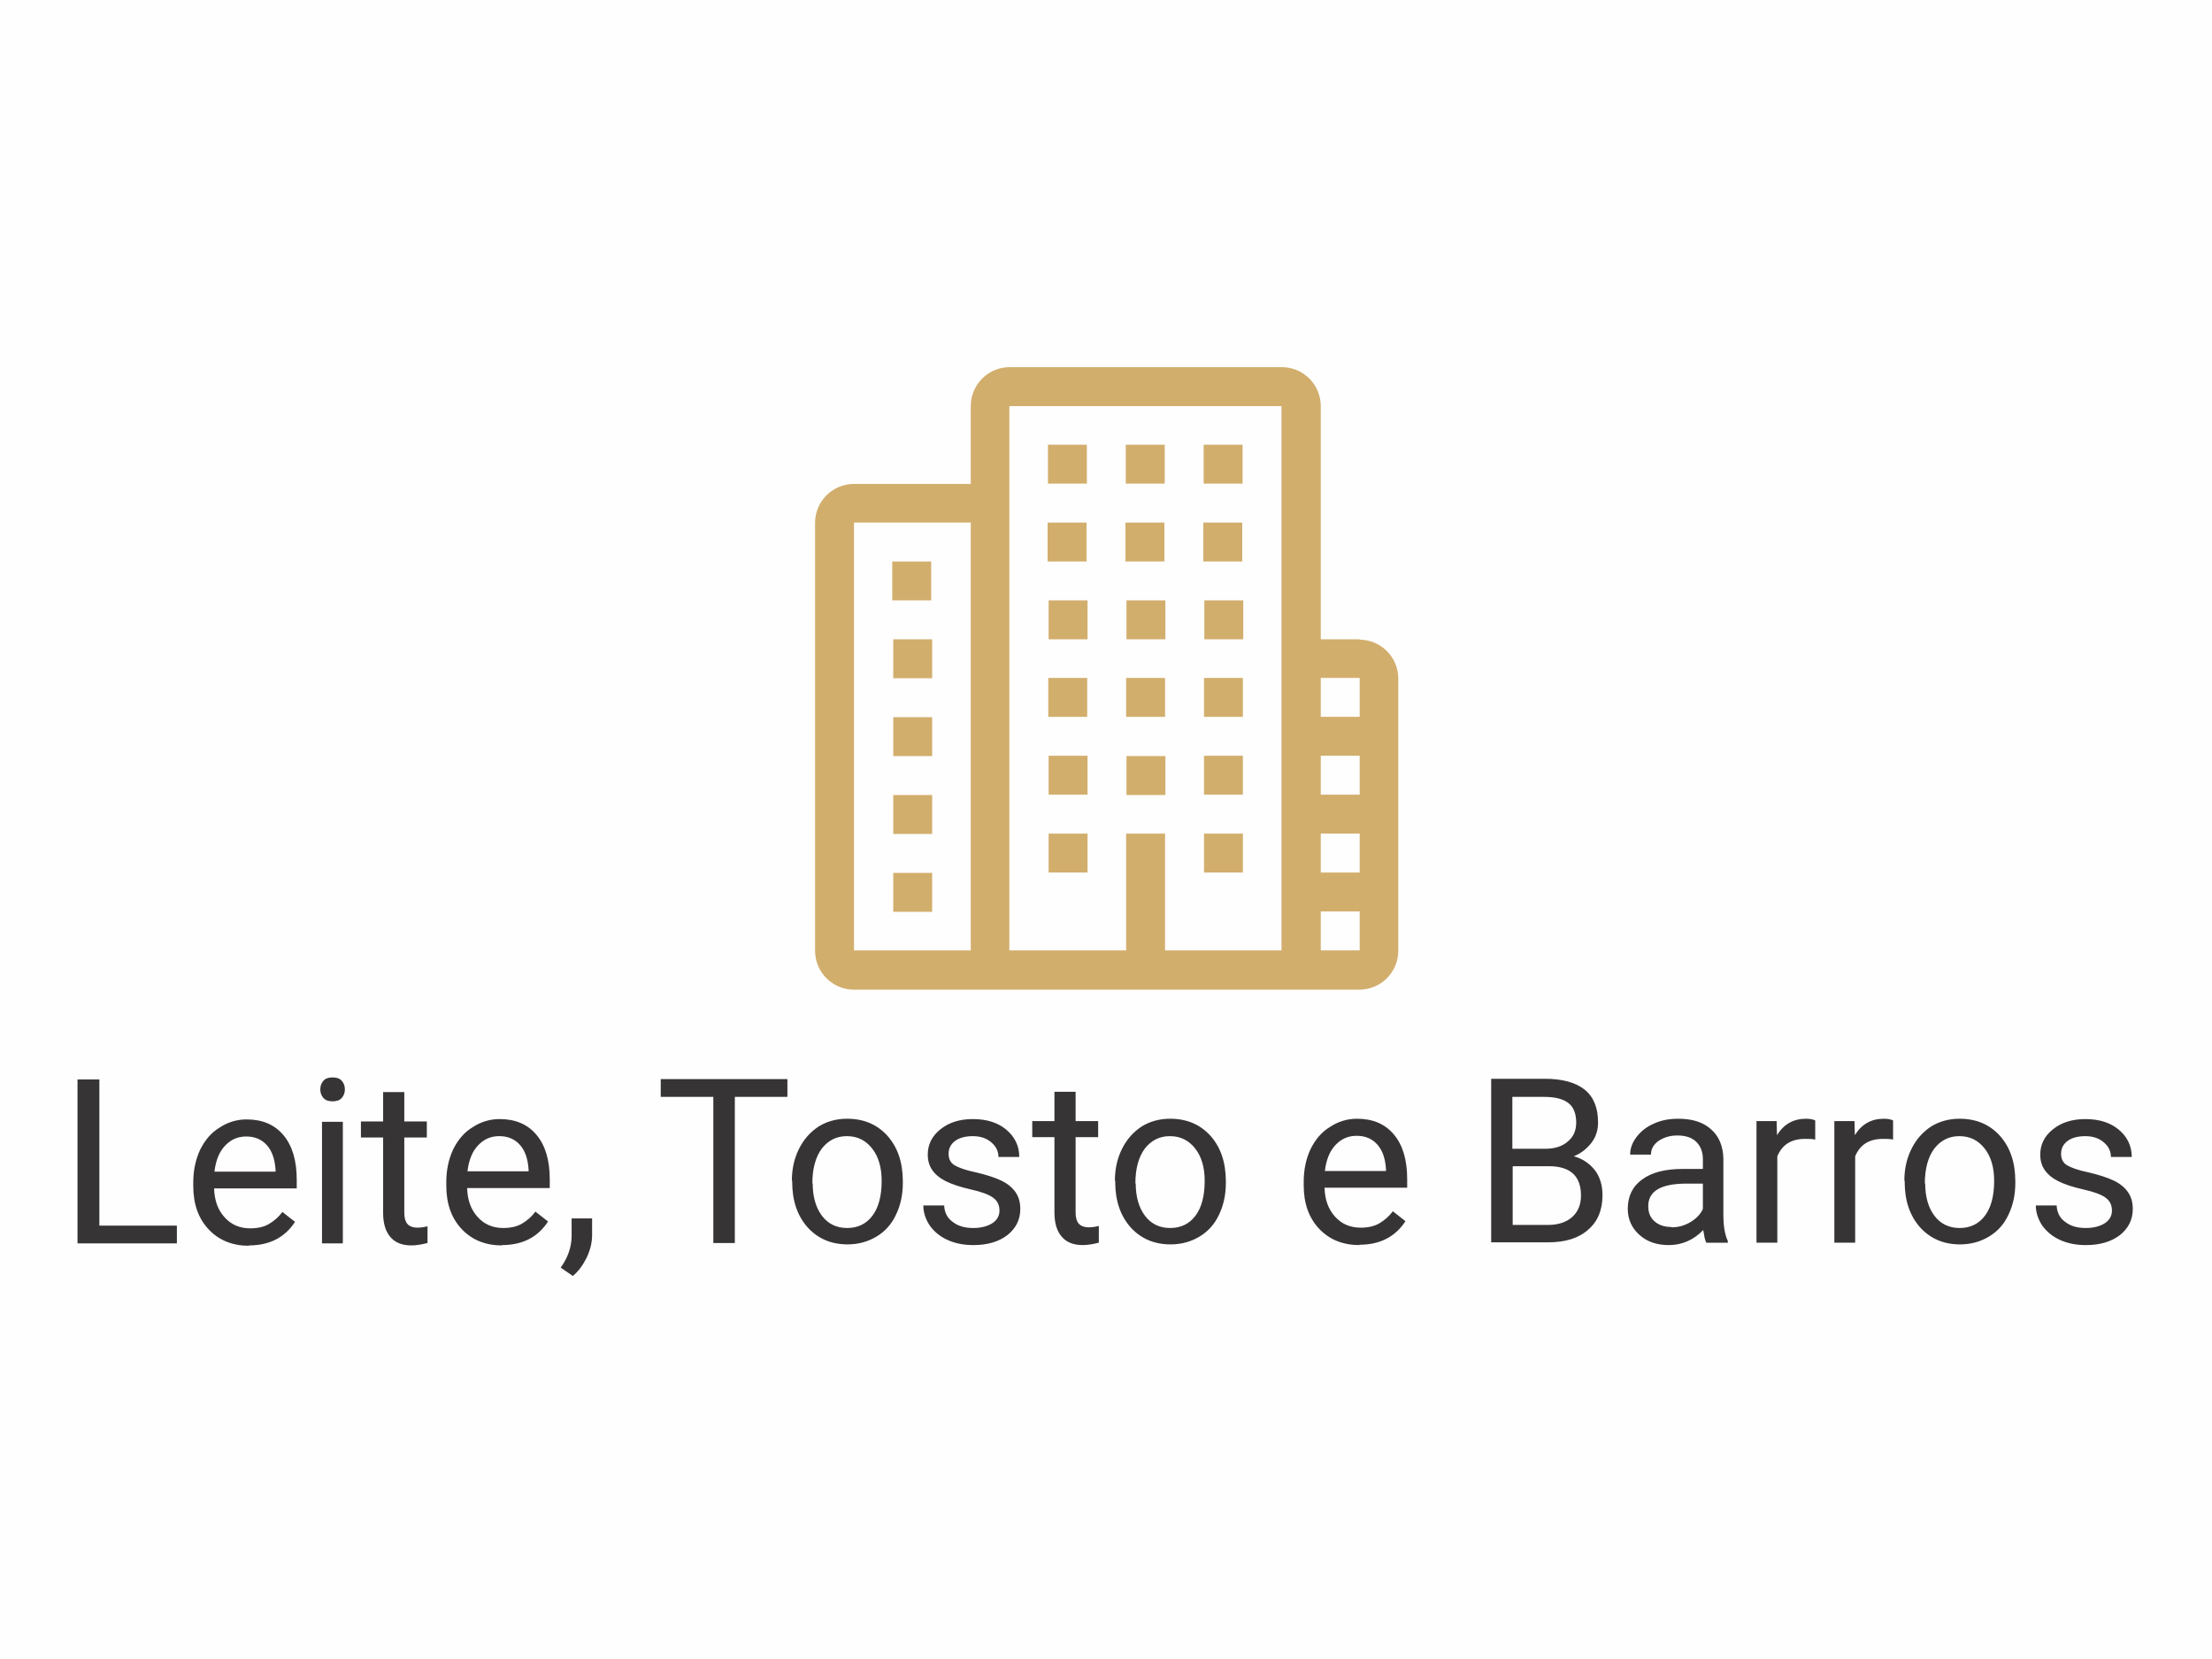
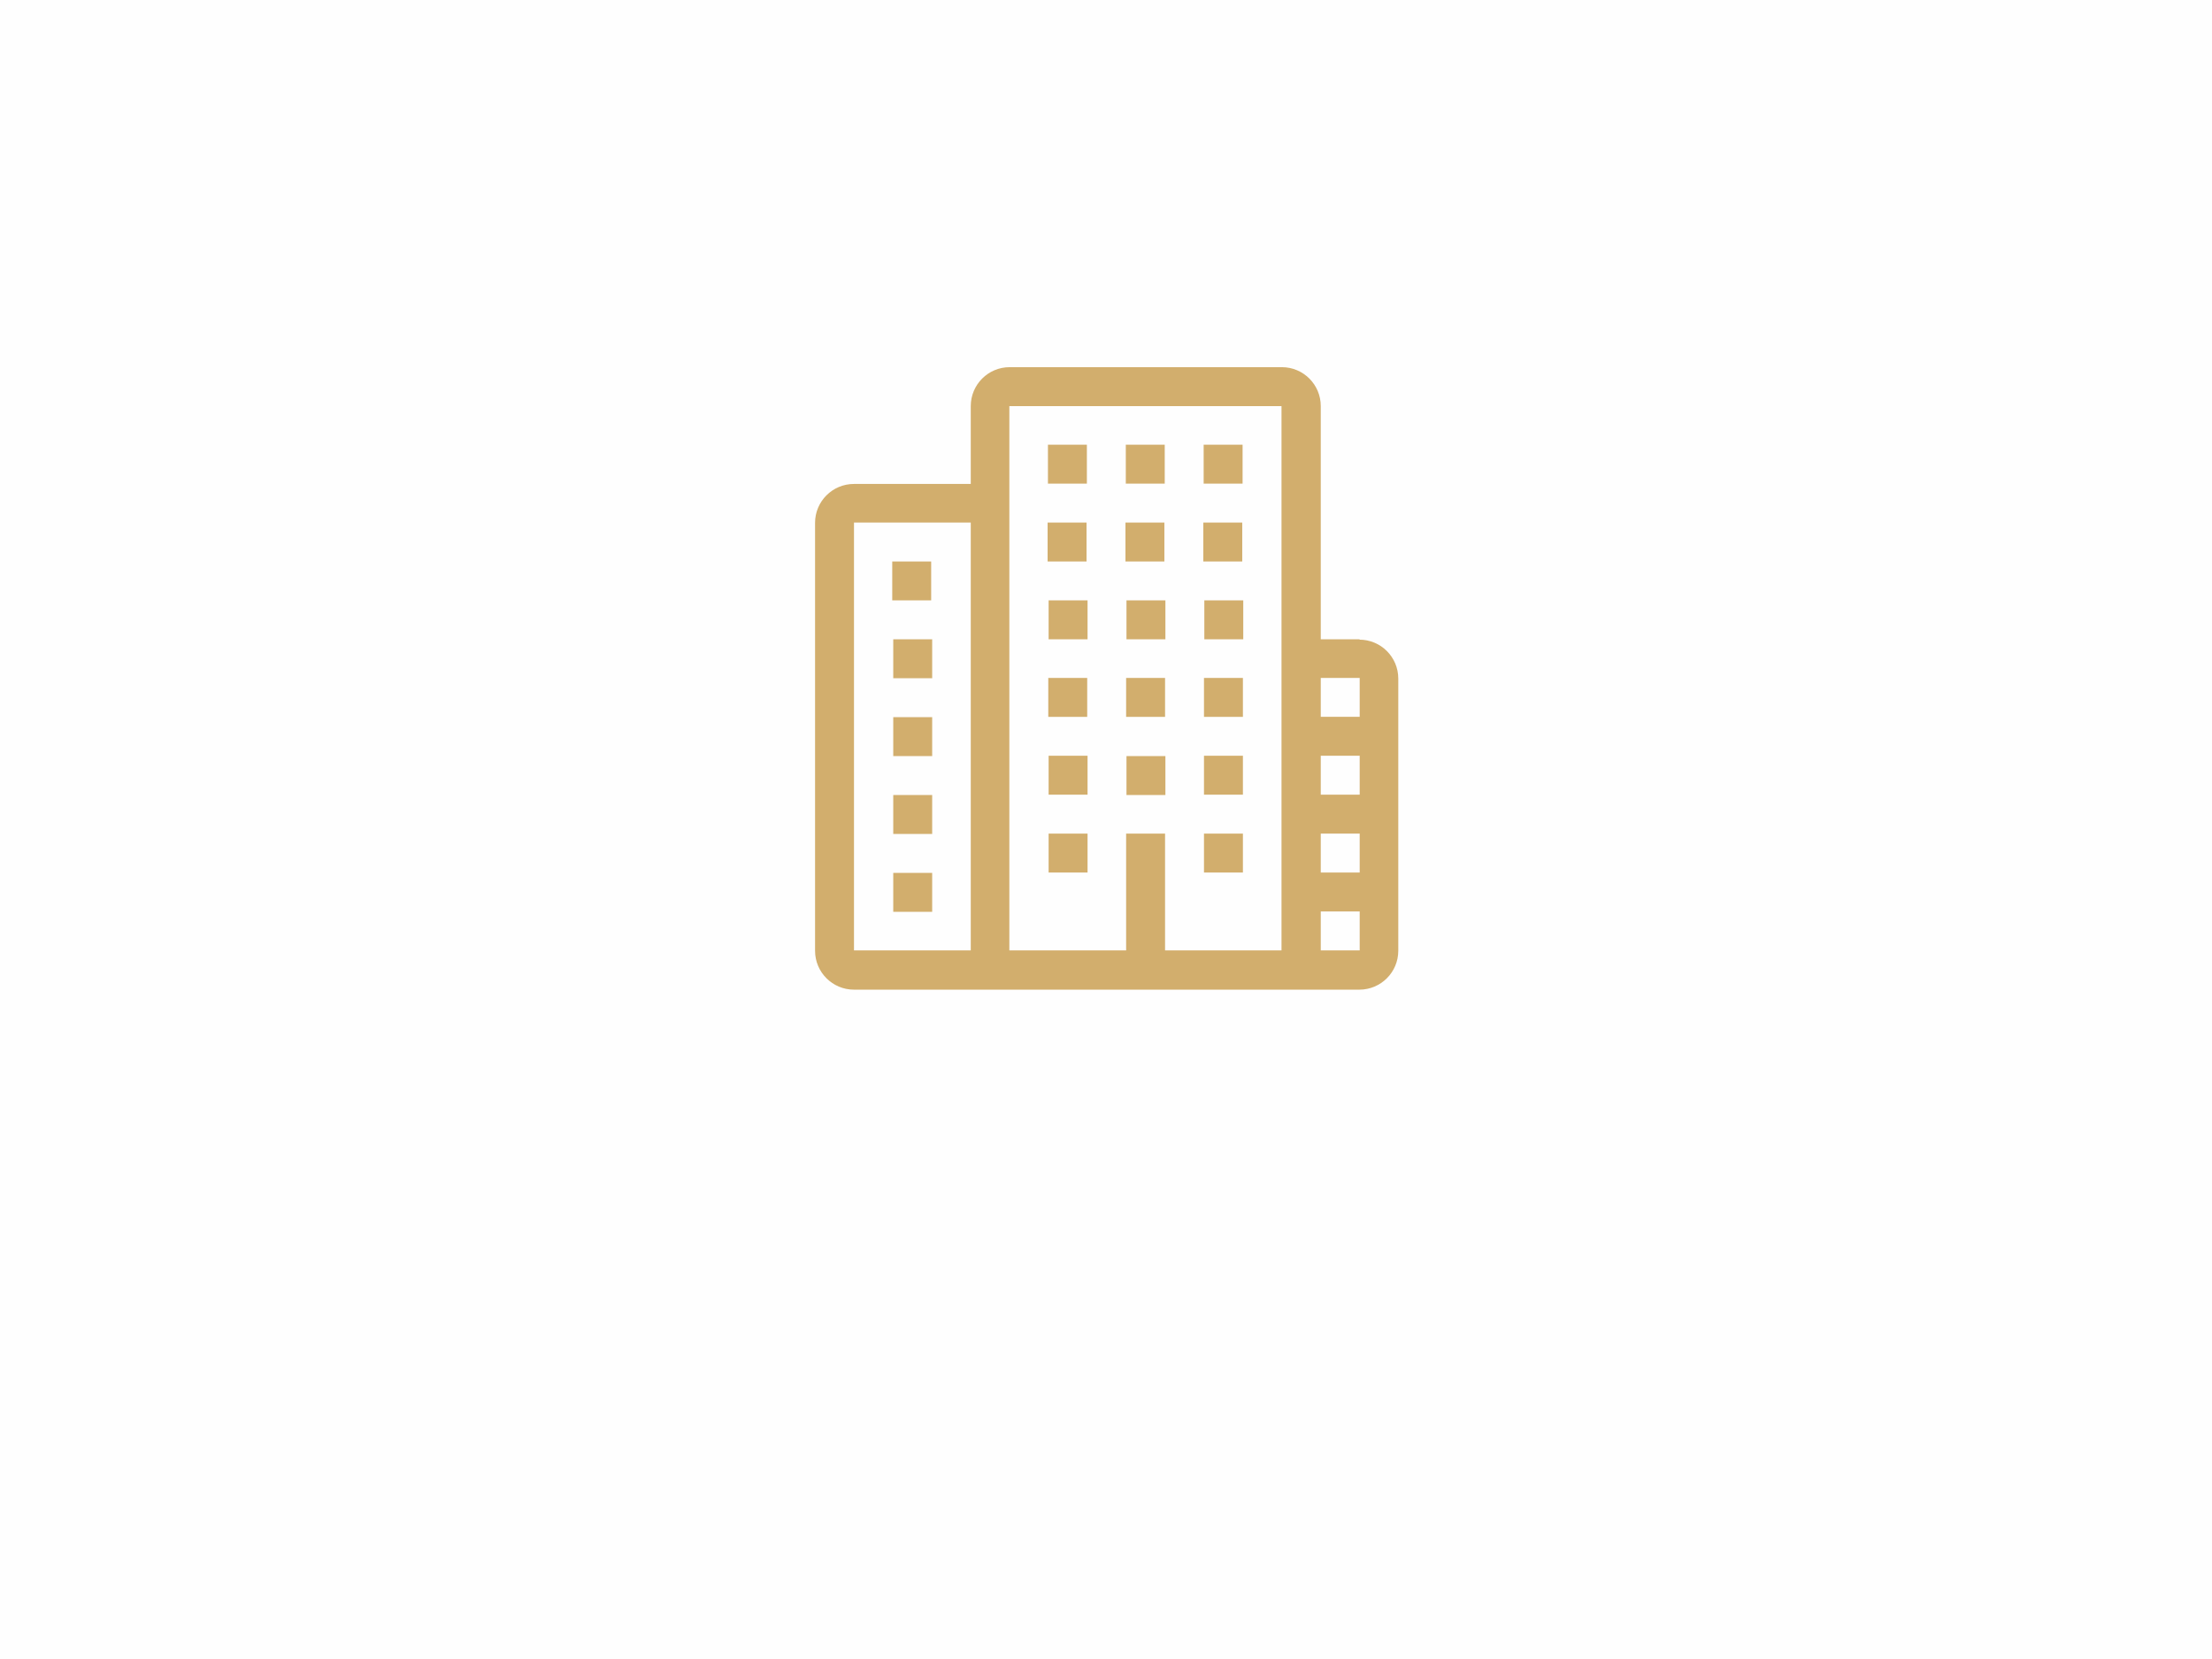
<svg xmlns="http://www.w3.org/2000/svg" xml:space="preserve" width="16.933mm" height="12.7mm" version="1.1" style="shape-rendering:geometricPrecision; text-rendering:geometricPrecision; image-rendering:optimizeQuality; fill-rule:evenodd; clip-rule:evenodd" viewBox="0 0 64.78 48.58">
  <defs>
    <style type="text/css">
   
    .fil0 {fill:#FEFEFE}
    .fil1 {fill:#D2AE6D}
    .fil2 {fill:#373435;fill-rule:nonzero}
   
  </style>
  </defs>
  <g id="Camada_x0020_1">
    <polygon class="fil0" points="-0,0 64.78,0 64.78,48.58 -0,48.58 " />
    <path class="fil1" d="M27.27 16.44l-1.14 0 0 1.14 1.14 0 0 -1.14zm4.55 -1.14l-1.14 0 0 1.14 1.14 0 0 -1.14zm2.28 0l-1.14 0 0 1.14 1.14 0 0 -1.14zm2.28 0l-1.14 0 0 1.14 1.14 0 0 -1.14zm-4.55 -2.28l-1.14 0 0 1.14 1.14 0 0 -1.14zm2.28 0l-1.14 0 0 1.14 1.14 0 0 -1.14zm2.28 0l-1.14 0 0 1.14 1.14 0 0 -1.14zm-4.55 6.83l-1.14 0 0 1.14 1.14 0 0 -1.14zm2.28 0l-1.14 0 0 1.14 1.14 0 0 -1.14zm2.28 0l-1.14 0 0 1.14 1.14 0 0 -1.14zm-4.55 2.28l-1.14 0 0 1.14 1.14 0 0 -1.14zm4.55 0l-1.14 0 0 1.14 1.14 0 0 -1.14zm-4.55 2.28l-1.14 0 0 1.14 1.14 0 0 -1.14zm4.55 0l-1.14 0 0 1.14 1.14 0 0 -1.14zm-4.55 -6.83l-1.14 0 0 1.14 1.14 0 0 -1.14zm2.28 0l-1.14 0 0 1.14 1.14 0 0 -1.14zm2.28 0l-1.14 0 0 1.14 1.14 0 0 -1.14zm-9.11 1.14l-1.14 0 0 1.14 1.14 0 0 -1.14zm0 2.28l-1.14 0 0 1.14 1.14 0 0 -1.14zm0 2.28l-1.14 0 0 1.14 1.14 0 0 -1.14zm0 2.28l-1.14 0 0 1.14 1.14 0 0 -1.14zm6.83 -3.42l-1.14 0 0 1.14 1.14 0 0 -1.14zm5.69 -3.42l-1.14 0 0 -6.83c0,-0.63 -0.51,-1.14 -1.14,-1.14l-7.97 0c-0.63,0 -1.14,0.51 -1.14,1.14l0 2.28 -3.42 0c-0.63,0 -1.14,0.51 -1.14,1.14l0 12.53c0,0.63 0.51,1.14 1.14,1.14l14.8 0c0.63,0 1.14,-0.51 1.14,-1.14l0 -7.97c0,-0.63 -0.51,-1.14 -1.14,-1.14zm-11.39 9.11l-3.42 0 0 -12.53 3.42 0 0 12.53zm9.11 0l-3.42 0 0 -3.42 -1.14 0 0 3.42 -3.42 0 0 -15.94 7.97 0 0 15.94zm2.28 0l-1.14 0 0 -1.14 1.14 0 0 1.14zm0 -2.28l-1.14 0 0 -1.14 1.14 0 0 1.14zm0 -2.28l-1.14 0 0 -1.14 1.14 0 0 1.14zm0 -2.28l-1.14 0 0 -1.14 1.14 0 0 1.14z" />
-     <path class="fil2" d="M2.91 35.89l2.27 0 0 0.52 -2.91 0 0 -4.8 0.64 0 0 4.28zm4.38 0.59c-0.48,0 -0.88,-0.16 -1.18,-0.48 -0.3,-0.32 -0.45,-0.74 -0.45,-1.27l0 -0.11c0,-0.35 0.07,-0.67 0.2,-0.95 0.14,-0.28 0.32,-0.5 0.57,-0.65 0.24,-0.16 0.51,-0.24 0.79,-0.24 0.46,0 0.82,0.15 1.08,0.46 0.26,0.31 0.39,0.74 0.39,1.31l0 0.25 -2.42 0c0.01,0.35 0.11,0.63 0.31,0.85 0.2,0.22 0.45,0.32 0.75,0.32 0.21,0 0.4,-0.04 0.55,-0.13 0.15,-0.09 0.28,-0.2 0.39,-0.35l0.37 0.29c-0.3,0.46 -0.75,0.69 -1.35,0.69zm-0.08 -3.2c-0.25,0 -0.45,0.09 -0.62,0.27 -0.17,0.18 -0.27,0.43 -0.31,0.76l1.79 0 0 -0.05c-0.02,-0.31 -0.1,-0.55 -0.25,-0.72 -0.15,-0.17 -0.35,-0.26 -0.61,-0.26zm2.83 3.13l-0.61 0 0 -3.56 0.61 0 0 3.56zm-0.66 -4.51c0,-0.1 0.03,-0.18 0.09,-0.25 0.06,-0.07 0.15,-0.1 0.27,-0.1 0.12,0 0.21,0.03 0.27,0.1 0.06,0.07 0.09,0.15 0.09,0.25 0,0.1 -0.03,0.18 -0.09,0.25 -0.06,0.07 -0.15,0.1 -0.27,0.1 -0.12,0 -0.21,-0.03 -0.27,-0.1 -0.06,-0.07 -0.09,-0.15 -0.09,-0.25zm2.46 0.08l0 0.86 0.66 0 0 0.47 -0.66 0 0 2.21c0,0.14 0.03,0.25 0.09,0.32 0.06,0.07 0.16,0.11 0.3,0.11 0.07,0 0.17,-0.01 0.29,-0.04l0 0.49c-0.16,0.04 -0.32,0.07 -0.47,0.07 -0.27,0 -0.48,-0.08 -0.62,-0.25 -0.14,-0.16 -0.21,-0.4 -0.21,-0.7l0 -2.21 -0.65 0 0 -0.47 0.65 0 0 -0.86 0.61 0zm2.86 4.49c-0.48,0 -0.88,-0.16 -1.18,-0.48 -0.3,-0.32 -0.45,-0.74 -0.45,-1.27l0 -0.11c0,-0.35 0.07,-0.67 0.2,-0.95 0.14,-0.28 0.32,-0.5 0.57,-0.65 0.24,-0.16 0.51,-0.24 0.79,-0.24 0.46,0 0.82,0.15 1.08,0.46 0.26,0.31 0.39,0.74 0.39,1.31l0 0.25 -2.42 0c0.01,0.35 0.11,0.63 0.31,0.85 0.2,0.22 0.45,0.32 0.75,0.32 0.21,0 0.4,-0.04 0.55,-0.13 0.15,-0.09 0.28,-0.2 0.39,-0.35l0.37 0.29c-0.3,0.46 -0.75,0.69 -1.35,0.69zm-0.08 -3.2c-0.25,0 -0.45,0.09 -0.62,0.27 -0.17,0.18 -0.27,0.43 -0.31,0.76l1.79 0 0 -0.05c-0.02,-0.31 -0.1,-0.55 -0.25,-0.72 -0.15,-0.17 -0.35,-0.26 -0.61,-0.26zm2.15 4.09l-0.35 -0.24c0.21,-0.29 0.31,-0.59 0.32,-0.89l0 -0.55 0.6 0 0 0.48c0,0.22 -0.05,0.44 -0.16,0.67 -0.11,0.22 -0.24,0.4 -0.41,0.54zm6.29 -5.24l-1.54 0 0 4.28 -0.63 0 0 -4.28 -1.54 0 0 -0.52 3.71 0 0 0.52zm0.13 2.46c0,-0.35 0.07,-0.66 0.21,-0.94 0.14,-0.28 0.33,-0.49 0.57,-0.65 0.24,-0.15 0.52,-0.23 0.84,-0.23 0.49,0 0.88,0.17 1.18,0.5 0.3,0.34 0.45,0.78 0.45,1.34l0 0.04c0,0.35 -0.07,0.66 -0.2,0.93 -0.13,0.28 -0.32,0.49 -0.57,0.64 -0.25,0.15 -0.53,0.23 -0.85,0.23 -0.48,0 -0.87,-0.17 -1.17,-0.5 -0.3,-0.34 -0.45,-0.78 -0.45,-1.33l0 -0.04zm0.61 0.07c0,0.39 0.09,0.71 0.27,0.95 0.18,0.24 0.43,0.36 0.74,0.36 0.31,0 0.56,-0.12 0.74,-0.36 0.18,-0.24 0.27,-0.58 0.27,-1.02 0,-0.39 -0.09,-0.71 -0.28,-0.95 -0.19,-0.24 -0.43,-0.36 -0.74,-0.36 -0.3,0 -0.54,0.12 -0.73,0.36 -0.18,0.24 -0.28,0.58 -0.28,1.03zm5.47 0.8c0,-0.16 -0.06,-0.29 -0.19,-0.38 -0.12,-0.09 -0.34,-0.17 -0.65,-0.24 -0.31,-0.07 -0.55,-0.15 -0.73,-0.24 -0.18,-0.09 -0.31,-0.2 -0.4,-0.33 -0.09,-0.13 -0.13,-0.28 -0.13,-0.45 0,-0.29 0.12,-0.54 0.37,-0.74 0.25,-0.2 0.56,-0.3 0.95,-0.3 0.4,0 0.73,0.1 0.98,0.31 0.25,0.21 0.38,0.48 0.38,0.8l-0.61 0c0,-0.17 -0.07,-0.31 -0.21,-0.43 -0.14,-0.12 -0.32,-0.18 -0.54,-0.18 -0.22,0 -0.4,0.05 -0.52,0.14 -0.13,0.1 -0.19,0.22 -0.19,0.38 0,0.15 0.06,0.26 0.17,0.33 0.12,0.07 0.33,0.15 0.63,0.21 0.3,0.07 0.55,0.15 0.74,0.24 0.19,0.09 0.33,0.21 0.42,0.34 0.09,0.13 0.14,0.29 0.14,0.49 0,0.32 -0.13,0.57 -0.38,0.77 -0.25,0.19 -0.58,0.29 -0.99,0.29 -0.29,0 -0.54,-0.05 -0.76,-0.15 -0.22,-0.1 -0.39,-0.24 -0.52,-0.42 -0.12,-0.18 -0.19,-0.38 -0.19,-0.59l0.61 0c0.01,0.2 0.09,0.37 0.25,0.48 0.15,0.12 0.35,0.18 0.6,0.18 0.23,0 0.42,-0.05 0.56,-0.14 0.14,-0.09 0.21,-0.22 0.21,-0.37zm2.23 -3.48l0 0.86 0.66 0 0 0.47 -0.66 0 0 2.21c0,0.14 0.03,0.25 0.09,0.32 0.06,0.07 0.16,0.11 0.3,0.11 0.07,0 0.17,-0.01 0.29,-0.04l0 0.49c-0.16,0.04 -0.32,0.07 -0.47,0.07 -0.27,0 -0.48,-0.08 -0.62,-0.25 -0.14,-0.16 -0.21,-0.4 -0.21,-0.7l0 -2.21 -0.65 0 0 -0.47 0.65 0 0 -0.86 0.61 0zm1.15 2.61c0,-0.35 0.07,-0.66 0.21,-0.94 0.14,-0.28 0.33,-0.49 0.57,-0.65 0.24,-0.15 0.52,-0.23 0.84,-0.23 0.49,0 0.88,0.17 1.18,0.5 0.3,0.34 0.45,0.78 0.45,1.34l0 0.04c0,0.35 -0.07,0.66 -0.2,0.93 -0.13,0.28 -0.32,0.49 -0.57,0.64 -0.25,0.15 -0.53,0.23 -0.85,0.23 -0.48,0 -0.87,-0.17 -1.17,-0.5 -0.3,-0.34 -0.45,-0.78 -0.45,-1.33l0 -0.04zm0.61 0.07c0,0.39 0.09,0.71 0.27,0.95 0.18,0.24 0.43,0.36 0.74,0.36 0.31,0 0.56,-0.12 0.74,-0.36 0.18,-0.24 0.27,-0.58 0.27,-1.02 0,-0.39 -0.09,-0.71 -0.28,-0.95 -0.19,-0.24 -0.43,-0.36 -0.74,-0.36 -0.3,0 -0.54,0.12 -0.73,0.36 -0.18,0.24 -0.28,0.58 -0.28,1.03zm6.55 1.81c-0.48,0 -0.88,-0.16 -1.18,-0.48 -0.3,-0.32 -0.45,-0.74 -0.45,-1.27l0 -0.11c0,-0.35 0.07,-0.67 0.2,-0.95 0.14,-0.28 0.32,-0.5 0.57,-0.65 0.24,-0.16 0.51,-0.24 0.79,-0.24 0.46,0 0.82,0.15 1.08,0.46 0.26,0.31 0.39,0.74 0.39,1.31l0 0.25 -2.42 0c0.01,0.35 0.11,0.63 0.31,0.85 0.2,0.22 0.45,0.32 0.75,0.32 0.21,0 0.4,-0.04 0.55,-0.13 0.15,-0.09 0.28,-0.2 0.39,-0.35l0.37 0.29c-0.3,0.46 -0.75,0.69 -1.35,0.69zm-0.08 -3.2c-0.25,0 -0.45,0.09 -0.62,0.27 -0.17,0.18 -0.27,0.43 -0.31,0.76l1.79 0 0 -0.05c-0.02,-0.31 -0.1,-0.55 -0.25,-0.72 -0.15,-0.17 -0.35,-0.26 -0.61,-0.26zm3.94 3.13l0 -4.8 1.57 0c0.52,0 0.91,0.11 1.17,0.32 0.26,0.21 0.39,0.53 0.39,0.96 0,0.22 -0.06,0.42 -0.19,0.59 -0.13,0.17 -0.3,0.31 -0.52,0.4 0.26,0.07 0.46,0.21 0.62,0.41 0.15,0.2 0.22,0.45 0.22,0.73 0,0.43 -0.14,0.77 -0.42,1.01 -0.28,0.25 -0.67,0.37 -1.18,0.37l-1.66 0zm0.63 -2.23l0 1.71 1.04 0c0.29,0 0.53,-0.08 0.7,-0.23 0.17,-0.15 0.26,-0.36 0.26,-0.63 0,-0.57 -0.31,-0.86 -0.94,-0.86l-1.05 0zm0 -0.52l0.95 0c0.28,0 0.5,-0.07 0.66,-0.21 0.17,-0.14 0.25,-0.32 0.25,-0.56 0,-0.26 -0.08,-0.46 -0.23,-0.57 -0.15,-0.12 -0.39,-0.18 -0.7,-0.18l-0.94 0 0 1.52zm5.67 2.75c-0.04,-0.07 -0.06,-0.19 -0.09,-0.37 -0.28,0.29 -0.62,0.44 -1.01,0.44 -0.35,0 -0.64,-0.1 -0.86,-0.3 -0.22,-0.2 -0.34,-0.45 -0.34,-0.76 0,-0.37 0.14,-0.66 0.42,-0.86 0.28,-0.21 0.68,-0.31 1.19,-0.31l0.59 0 0 -0.28c0,-0.21 -0.06,-0.38 -0.19,-0.51 -0.13,-0.13 -0.32,-0.19 -0.56,-0.19 -0.22,0 -0.4,0.06 -0.55,0.16 -0.15,0.11 -0.22,0.24 -0.22,0.4l-0.61 0c0,-0.18 0.06,-0.35 0.19,-0.52 0.13,-0.17 0.3,-0.3 0.51,-0.39 0.22,-0.1 0.45,-0.14 0.71,-0.14 0.41,0 0.73,0.1 0.96,0.31 0.23,0.2 0.35,0.49 0.36,0.85l0 1.64c0,0.33 0.04,0.59 0.13,0.78l0 0.05 -0.64 0zm-1.01 -0.45c0.19,0 0.37,-0.05 0.54,-0.15 0.17,-0.1 0.3,-0.23 0.37,-0.39l0 -0.74 -0.48 0c-0.75,0 -1.12,0.22 -1.12,0.66 0,0.19 0.06,0.34 0.19,0.45 0.13,0.11 0.29,0.16 0.49,0.16zm4.2 -2.57c-0.09,-0.02 -0.19,-0.02 -0.3,-0.02 -0.4,0 -0.67,0.17 -0.81,0.51l0 2.53 -0.61 0 0 -3.56 0.59 0 0.01 0.41c0.2,-0.32 0.48,-0.48 0.85,-0.48 0.12,0 0.21,0.02 0.27,0.05l0 0.56zm2.28 0c-0.09,-0.02 -0.19,-0.02 -0.3,-0.02 -0.4,0 -0.67,0.17 -0.81,0.51l0 2.53 -0.61 0 0 -3.56 0.59 0 0.01 0.41c0.2,-0.32 0.48,-0.48 0.85,-0.48 0.12,0 0.21,0.02 0.27,0.05l0 0.56zm0.33 1.21c0,-0.35 0.07,-0.66 0.21,-0.94 0.14,-0.28 0.33,-0.49 0.57,-0.65 0.24,-0.15 0.52,-0.23 0.84,-0.23 0.49,0 0.88,0.17 1.18,0.5 0.3,0.34 0.45,0.78 0.45,1.34l0 0.04c0,0.35 -0.07,0.66 -0.2,0.93 -0.13,0.28 -0.32,0.49 -0.57,0.64 -0.25,0.15 -0.53,0.23 -0.85,0.23 -0.48,0 -0.87,-0.17 -1.17,-0.5 -0.3,-0.34 -0.45,-0.78 -0.45,-1.33l0 -0.04zm0.61 0.07c0,0.39 0.09,0.71 0.27,0.95 0.18,0.24 0.43,0.36 0.74,0.36 0.31,0 0.56,-0.12 0.74,-0.36 0.18,-0.24 0.27,-0.58 0.27,-1.02 0,-0.39 -0.09,-0.71 -0.28,-0.95 -0.19,-0.24 -0.43,-0.36 -0.74,-0.36 -0.3,0 -0.54,0.12 -0.73,0.36 -0.18,0.24 -0.28,0.58 -0.28,1.03zm5.47 0.8c0,-0.16 -0.06,-0.29 -0.19,-0.38 -0.12,-0.09 -0.34,-0.17 -0.65,-0.24 -0.31,-0.07 -0.55,-0.15 -0.73,-0.24 -0.18,-0.09 -0.31,-0.2 -0.4,-0.33 -0.09,-0.13 -0.13,-0.28 -0.13,-0.45 0,-0.29 0.12,-0.54 0.37,-0.74 0.25,-0.2 0.56,-0.3 0.95,-0.3 0.4,0 0.73,0.1 0.98,0.31 0.25,0.21 0.38,0.48 0.38,0.8l-0.61 0c0,-0.17 -0.07,-0.31 -0.21,-0.43 -0.14,-0.12 -0.32,-0.18 -0.54,-0.18 -0.22,0 -0.4,0.05 -0.52,0.14 -0.13,0.1 -0.19,0.22 -0.19,0.38 0,0.15 0.06,0.26 0.17,0.33 0.12,0.07 0.33,0.15 0.63,0.21 0.3,0.07 0.55,0.15 0.74,0.24 0.19,0.09 0.33,0.21 0.42,0.34 0.09,0.13 0.14,0.29 0.14,0.49 0,0.32 -0.13,0.57 -0.38,0.77 -0.25,0.19 -0.58,0.29 -0.99,0.29 -0.29,0 -0.54,-0.05 -0.76,-0.15 -0.22,-0.1 -0.39,-0.24 -0.52,-0.42 -0.12,-0.18 -0.19,-0.38 -0.19,-0.59l0.61 0c0.01,0.2 0.09,0.37 0.25,0.48 0.15,0.12 0.35,0.18 0.6,0.18 0.23,0 0.42,-0.05 0.56,-0.14 0.14,-0.09 0.21,-0.22 0.21,-0.37z" />
  </g>
</svg>